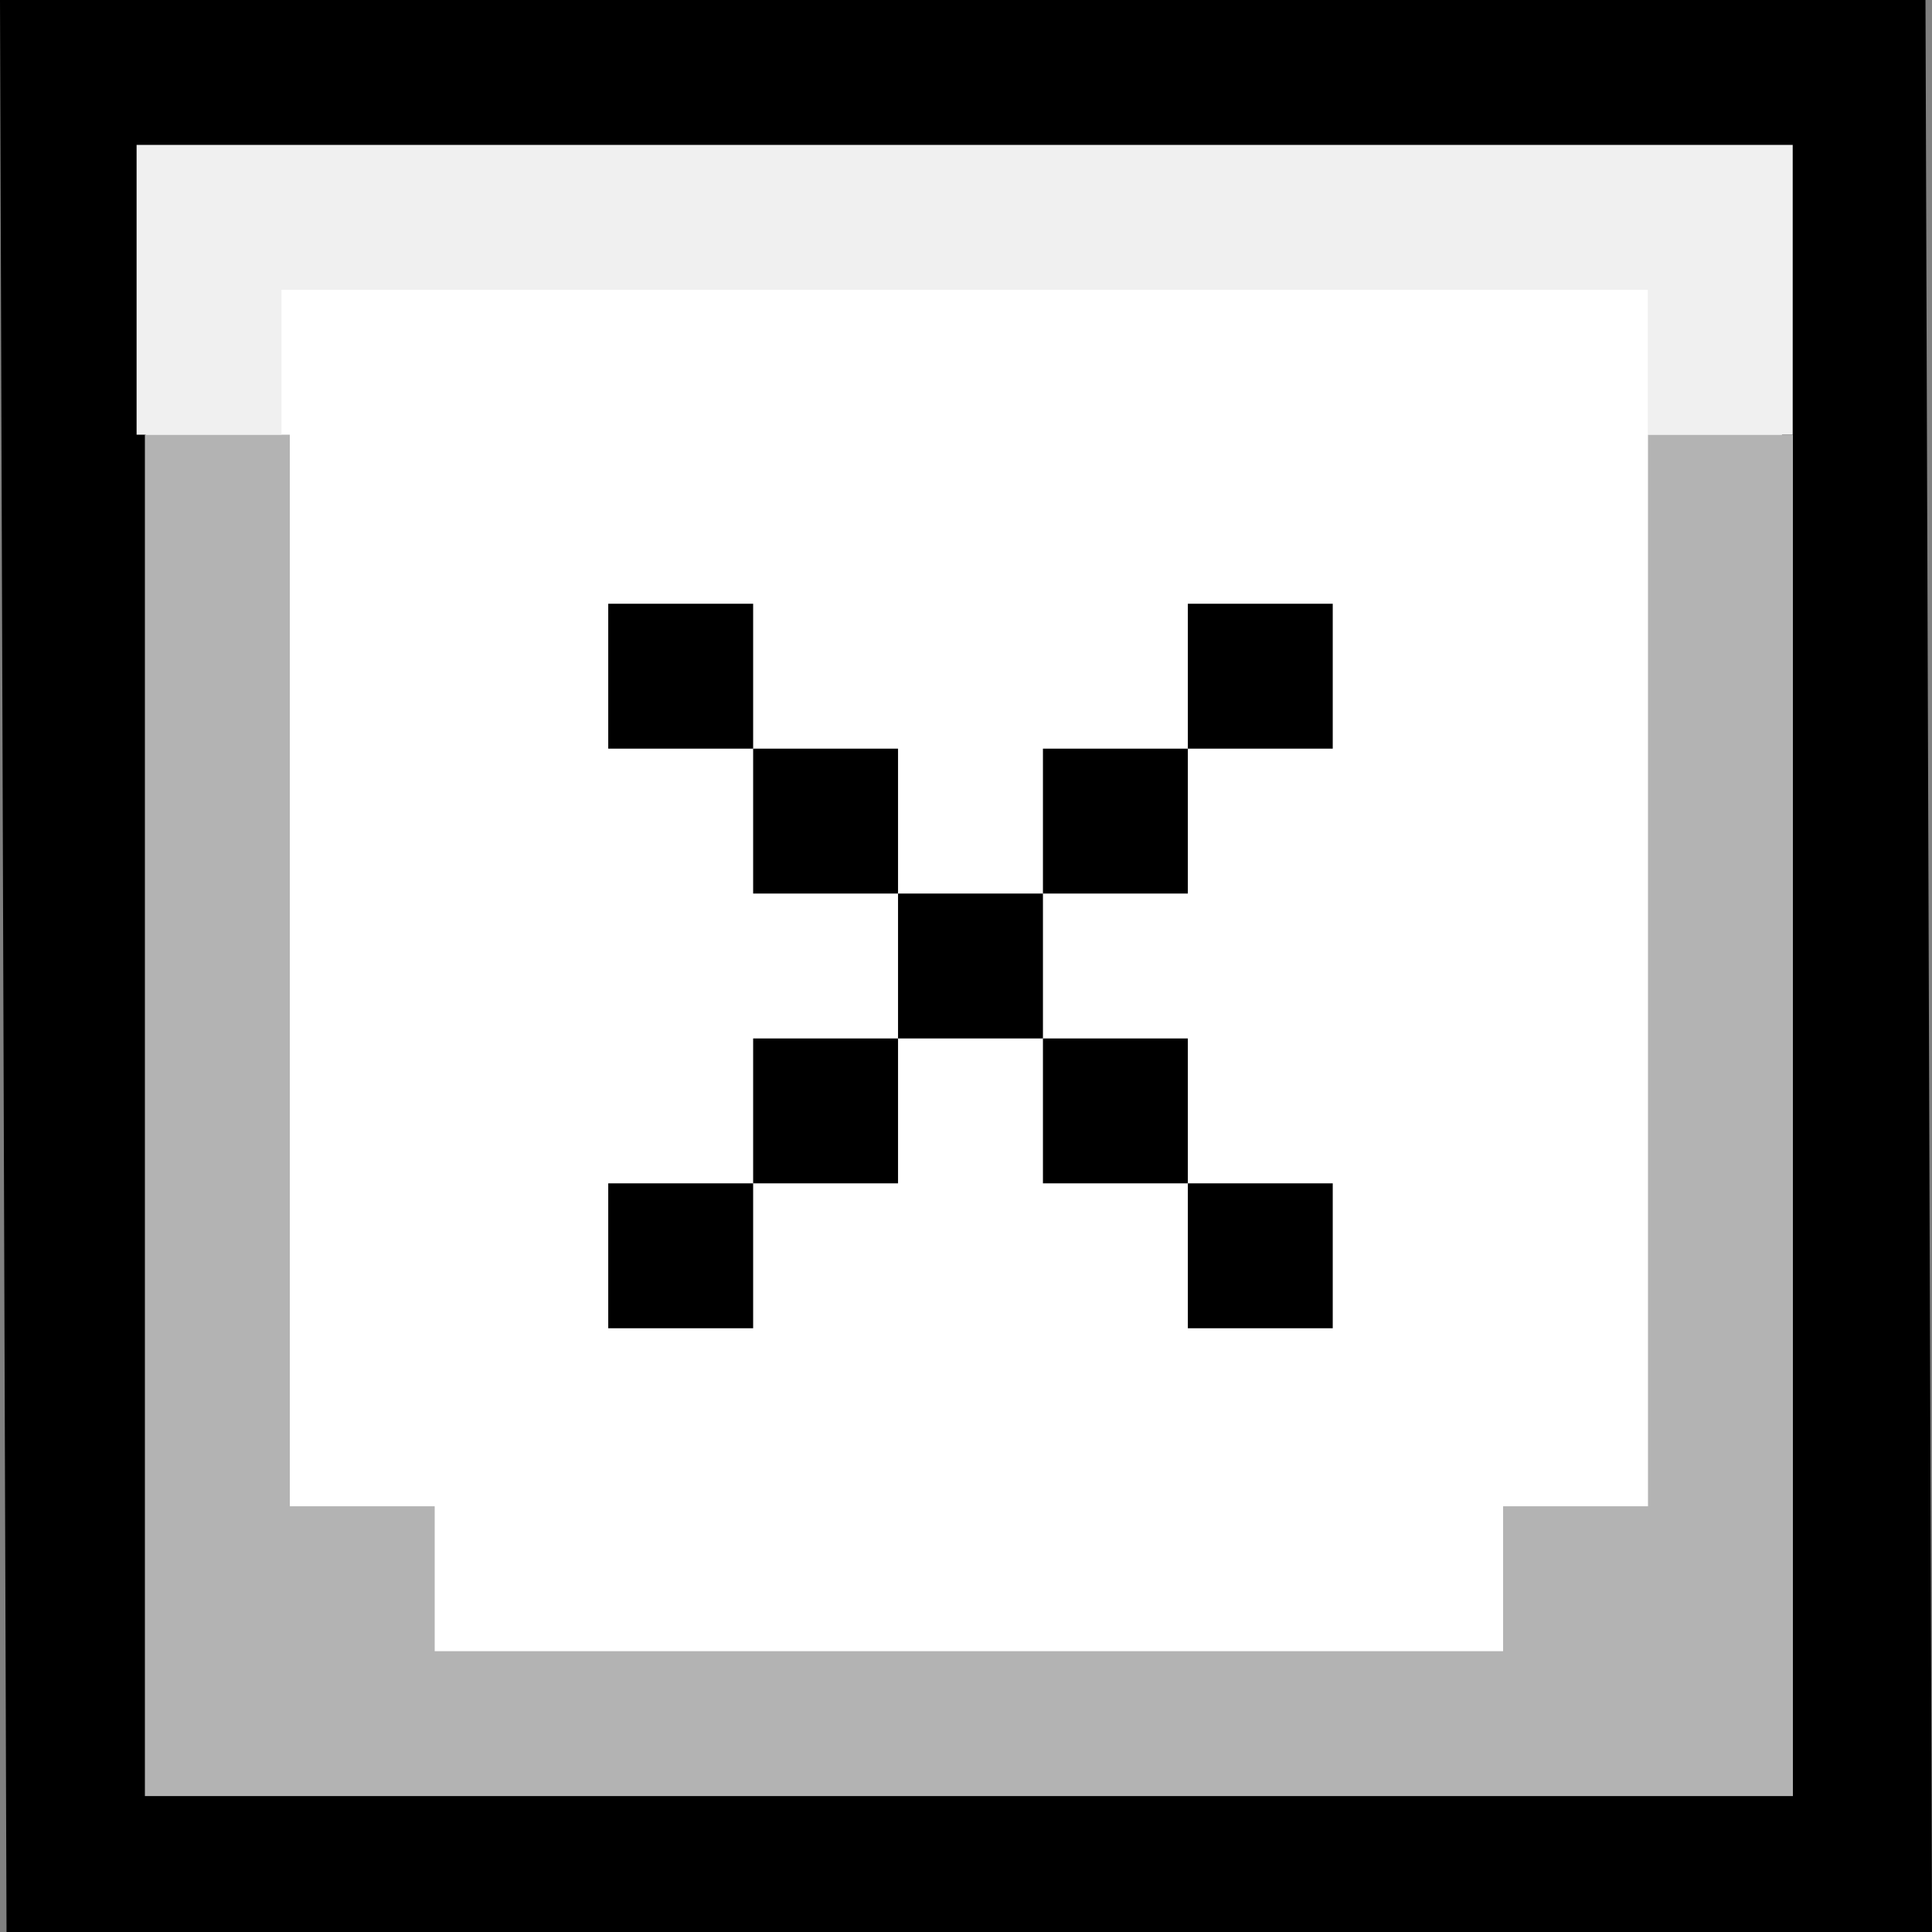
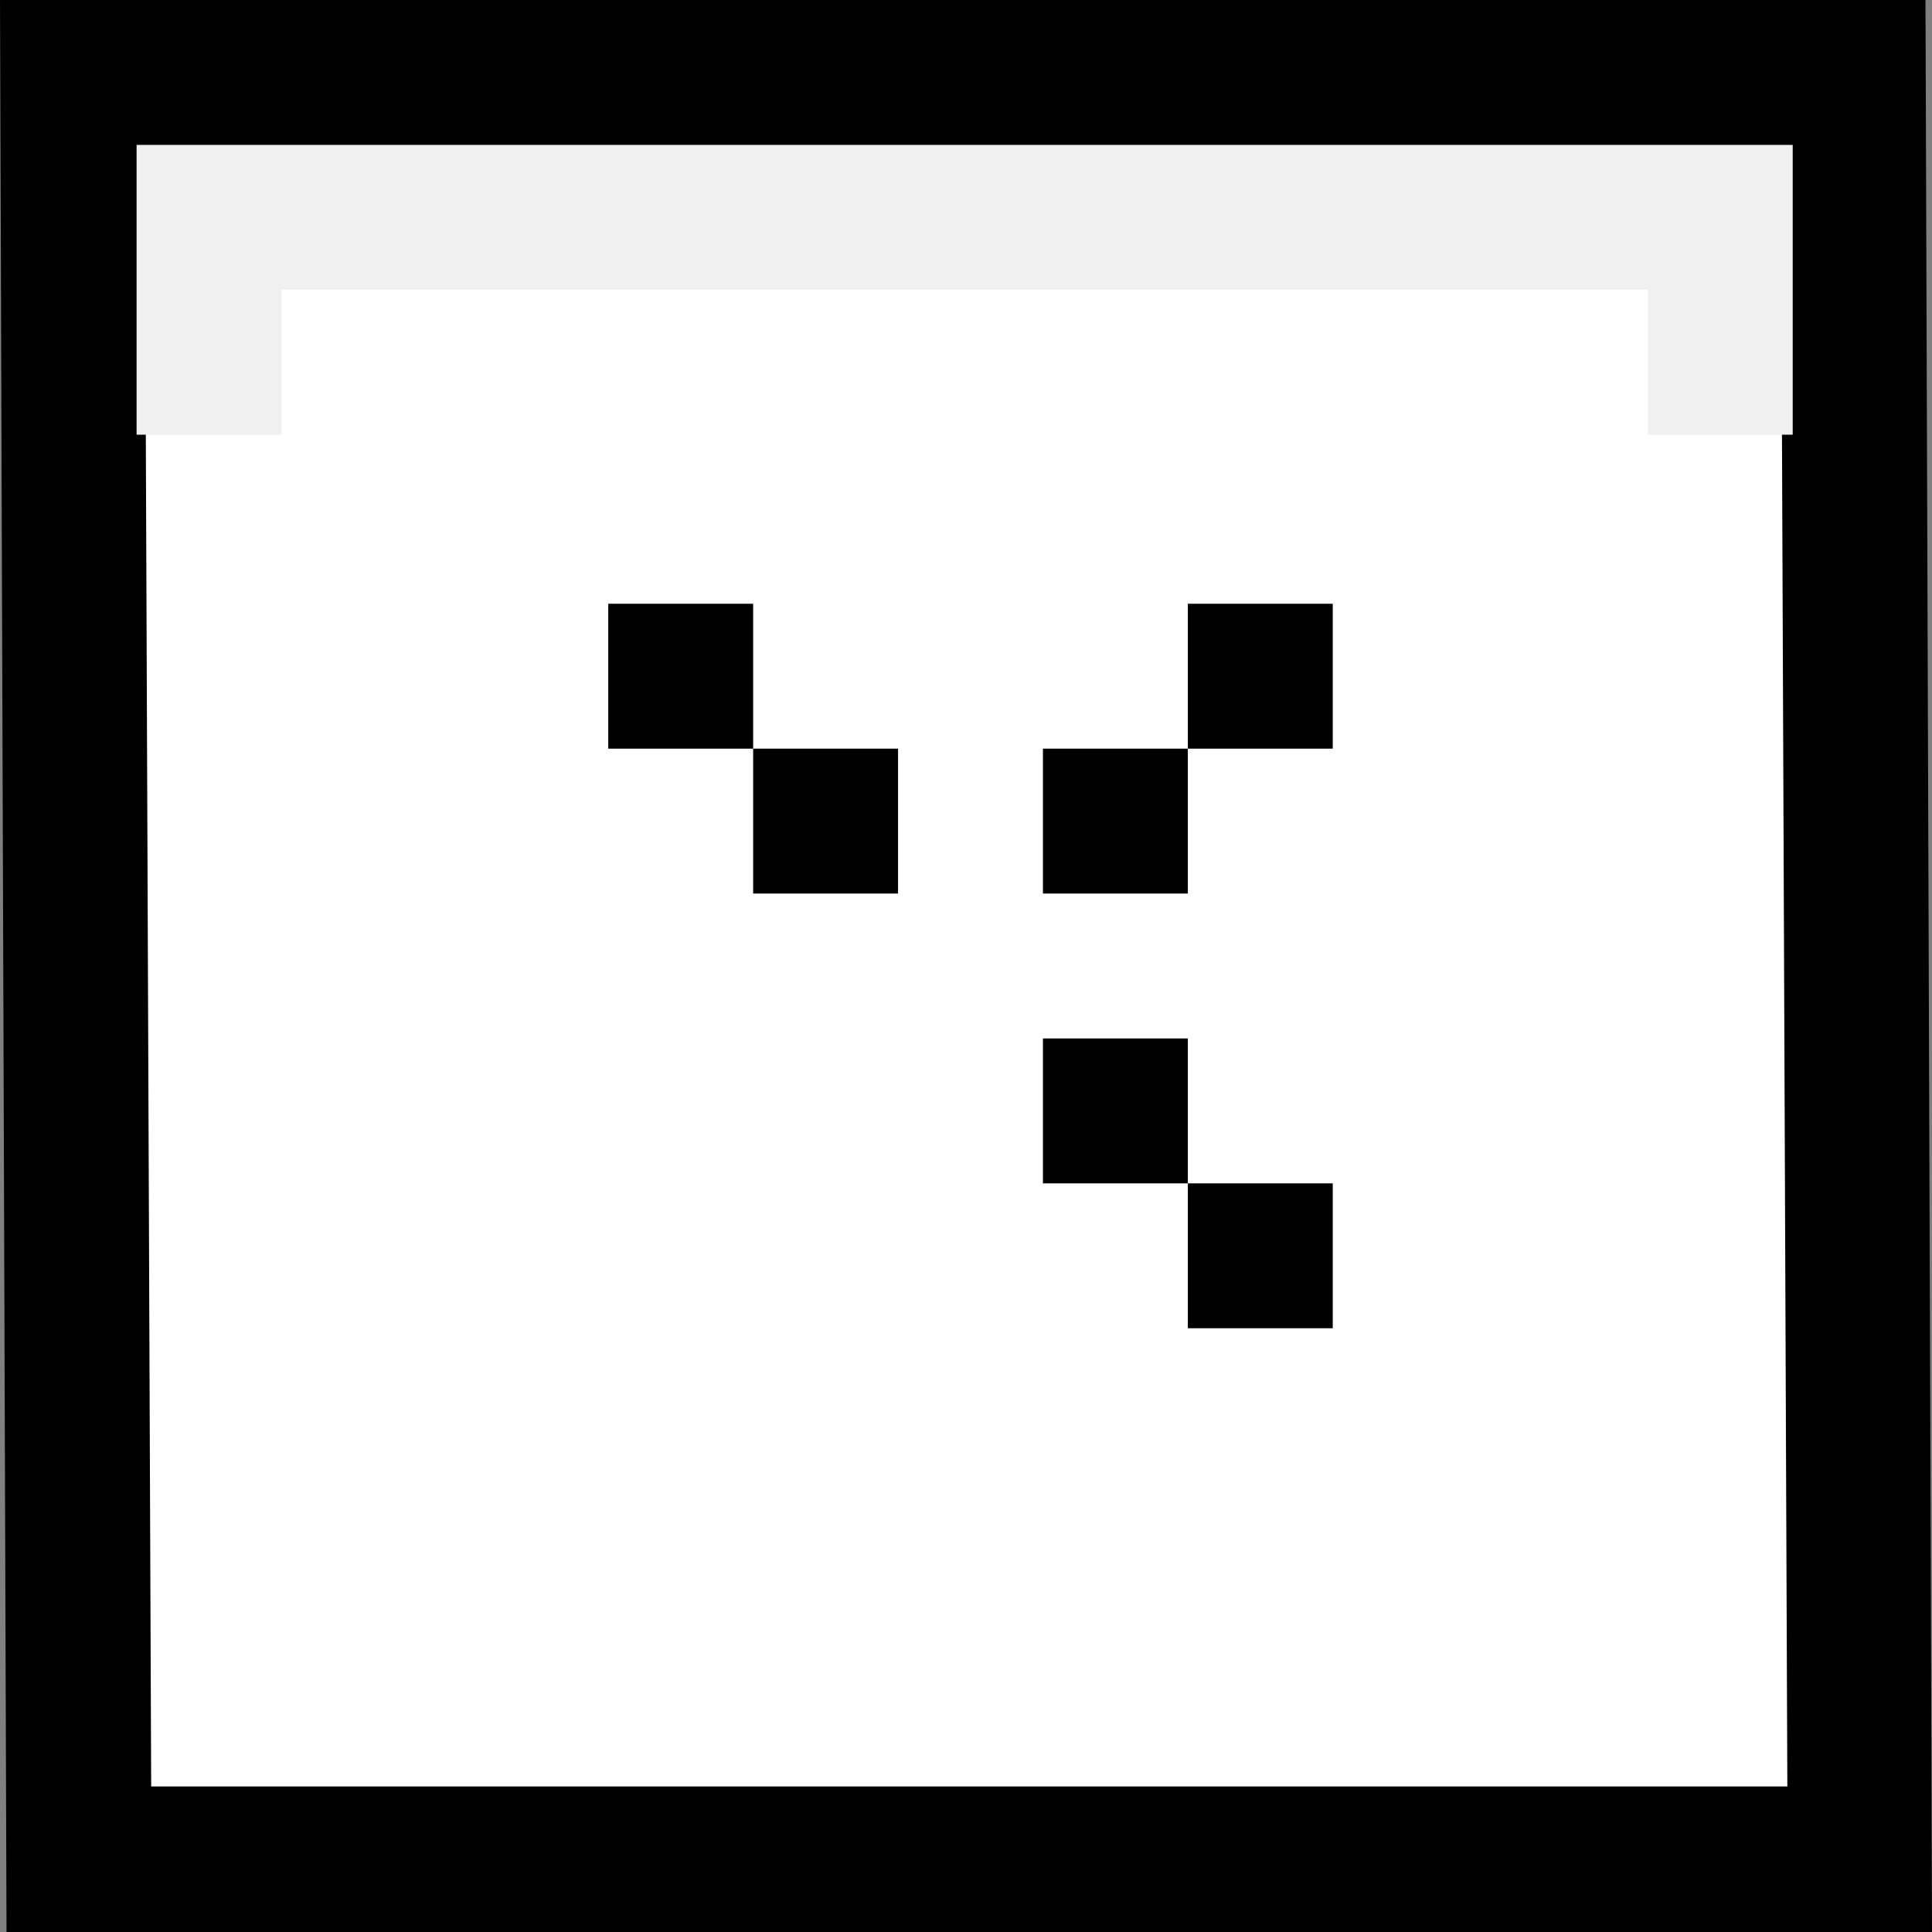
<svg xmlns="http://www.w3.org/2000/svg" width="40" height="40" viewBox="0 0 40 40" fill="none">
  <rect x="0" y="0" width="40" height="40" fill="#808080" stroke="none" />
  <g clip-path="url(#clip0_1360_18330)">
    <path d="M37.187 3H3V37.187H37.187V3Z" fill="white" />
    <path d="M0 0L0.135 40H40L39.865 0H0ZM37.005 36.987H3.13L2.995 3.012H36.87L37.005 36.987Z" fill="black" />
-     <path d="M34.12 31.186H31.12V34.186H9V31.186H6V9H3V37.186H37.12V9H34.12V31.186Z" fill="#B3B3B3" />
    <path d="M2.828 3V9H5.828V6H34.116V9H37.116V3H2.828Z" fill="#F0F0F0" />
    <path d="M12.593 12.5V15.5H15.593V12.5H12.593Z" fill="black" />
    <path d="M27.593 12.5V15.5H24.593V12.5H27.593Z" fill="black" />
-     <path d="M18.593 18.5V21.5H21.593V18.5H18.593Z" fill="black" />
    <path d="M15.593 15.5V18.5H18.593V15.5H15.593Z" fill="black" />
    <path d="M24.593 15.5V18.5H21.593V15.5H24.593Z" fill="black" />
-     <path d="M15.593 21.5V24.5H18.593V21.5H15.593Z" fill="black" />
    <path d="M24.593 21.5V24.5H21.593V21.5H24.593Z" fill="black" />
-     <path d="M12.593 24.5V27.5H15.593V24.5H12.593Z" fill="black" />
    <path d="M27.593 24.5V27.5H24.593V24.5H27.593Z" fill="black" />
  </g>
  <defs>
    <clipPath id="clip0_1360_18330">
      <rect width="40" height="40" fill="white" />
    </clipPath>
  </defs>
</svg>